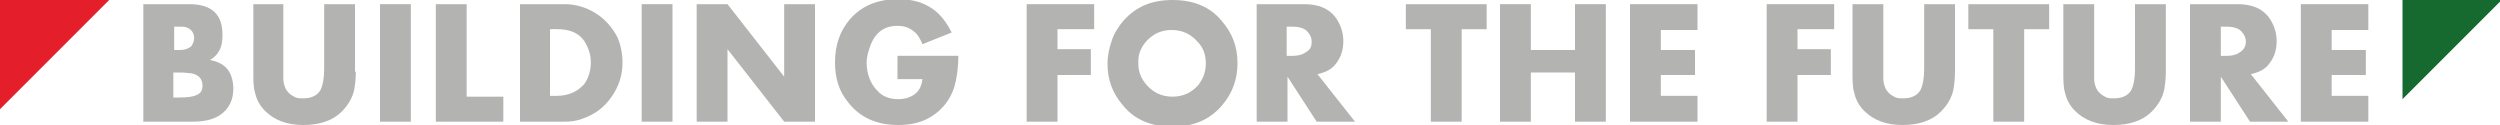
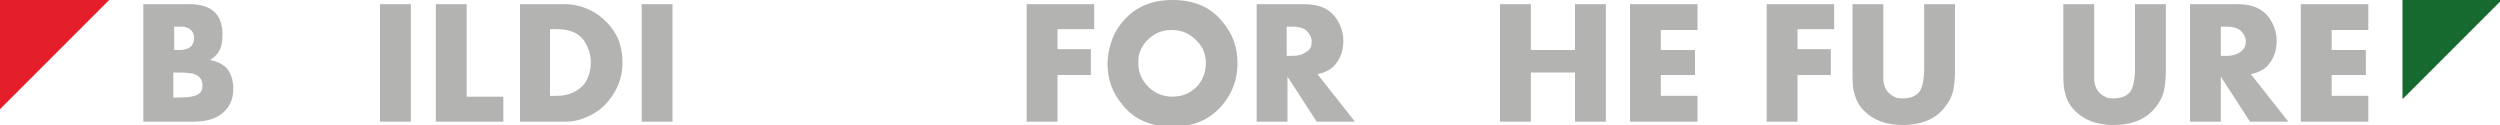
<svg xmlns="http://www.w3.org/2000/svg" version="1.1" id="Réteg_1" x="0px" y="0px" viewBox="0 0 300 15" style="enable-background:new 0 0 300 15;" xml:space="preserve">
  <style type="text/css">
	.st0{fill:#B3B3B2;}
	.st1{fill:#E41E2A;}
	.st2{fill:#16692F;}
</style>
  <g>
    <g>
      <path class="st0" d="M28,10.6c0,1.1-0.3,1.9-0.9,2.6c-0.9,1-2.2,1.4-4,1.4h-5.9V0.5h5.5c2.7,0,4,1.2,4,3.7c0,0.7-0.1,1.4-0.4,1.9    c-0.2,0.4-0.6,0.8-1.1,1.1c1.1,0.2,1.9,0.7,2.3,1.4C27.8,9.1,28,9.8,28,10.6z M23.3,4.6c0-0.6-0.3-1.1-0.9-1.3    c-0.2-0.1-0.5-0.1-0.8-0.1h-0.7V6h0.7c0.6,0,1.1-0.2,1.4-0.5C23.1,5.3,23.3,5,23.3,4.6z M24.3,10.3c0-0.8-0.4-1.3-1.3-1.5    c-0.3,0-0.7-0.1-1.4-0.1h-0.8v3h0.8c0.9,0,1.6-0.1,2-0.3C24.1,11.2,24.3,10.8,24.3,10.3z" />
-       <path class="st0" d="M42.7,8.6c0,0.9-0.1,1.6-0.2,2.2c-0.2,0.9-0.7,1.8-1.5,2.6c-1.1,1.1-2.7,1.6-4.6,1.6c-2,0-3.5-0.6-4.6-1.7    c-0.6-0.6-1-1.3-1.2-2.2c-0.2-0.6-0.2-1.5-0.2-2.5V0.5H34v7.7c0,0.6,0,1.1,0,1.4c0.1,1,0.5,1.6,1.3,2c0.3,0.2,0.7,0.2,1.1,0.2    c0.9,0,1.6-0.3,2-0.9c0.3-0.5,0.5-1.4,0.5-2.7V0.5h3.7V8.6z" />
      <path class="st0" d="M49.3,14.6h-3.7V0.5h3.7V14.6z" />
      <path class="st0" d="M60.4,14.6h-8.1V0.5H56v11.1h4.4V14.6z" />
      <path class="st0" d="M74.7,7.5c0,1.5-0.4,2.8-1.3,4.1c-0.9,1.3-2,2.1-3.4,2.6c-0.7,0.3-1.5,0.4-2.2,0.4h-5.4V0.5h5.4    c1.3,0,2.6,0.4,3.7,1.1c1.1,0.7,2,1.7,2.6,2.9C74.5,5.4,74.7,6.5,74.7,7.5z M70.9,7.5c0-1-0.3-1.8-0.8-2.6c-0.7-1-1.8-1.4-3.3-1.4    H66v8h0.8c1.4,0,2.5-0.5,3.3-1.4C70.6,9.4,70.9,8.5,70.9,7.5z" />
      <path class="st0" d="M80.7,14.6H77V0.5h3.7V14.6z" />
-       <path class="st0" d="M97.8,14.6h-3.7l-6.8-8.7v8.7h-3.7V0.5h3.7l6.8,8.7V0.5h3.7V14.6z" />
-       <path class="st0" d="M115,6.7c0,1.5-0.2,2.8-0.5,3.8c-0.5,1.5-1.4,2.6-2.6,3.4c-1.2,0.8-2.6,1.1-4.1,1.1c-2.6,0-4.6-0.9-6-2.7    c-1.1-1.3-1.6-2.9-1.6-4.8c0-2.1,0.6-3.8,1.8-5.2c1.4-1.6,3.3-2.4,5.8-2.4c1.7,0,3.1,0.4,4.3,1.3c0.8,0.6,1.5,1.5,2.1,2.7    l-3.5,1.4c-0.3-0.7-0.6-1.2-1-1.5c-0.6-0.5-1.2-0.7-2-0.7c-1.6,0-2.7,0.8-3.3,2.5c-0.2,0.6-0.4,1.2-0.4,1.9c0,1.3,0.4,2.5,1.3,3.4    c0.6,0.7,1.5,1,2.5,1c0.9,0,1.7-0.3,2.2-0.8c0.4-0.4,0.6-0.9,0.7-1.6h-3V6.7H115z" />
      <path class="st0" d="M131.3,3.5h-4.4v2.4h4V9h-4v5.6h-3.7V0.5h8.1V3.5z" />
      <path class="st0" d="M148.5,7.6c0,1.9-0.6,3.6-1.9,5.1c-1.5,1.7-3.4,2.5-5.9,2.5c-2.5,0-4.5-0.8-5.9-2.5c-1.3-1.5-1.9-3.1-1.9-5.1    c0-0.9,0.2-1.8,0.5-2.7s0.8-1.7,1.4-2.4c1.5-1.7,3.4-2.5,5.9-2.5s4.5,0.8,5.9,2.5C147.9,4,148.5,5.6,148.5,7.6z M144.7,7.6    c0-1-0.3-1.9-1-2.6c-0.8-0.9-1.8-1.4-3.1-1.4c-0.8,0-1.6,0.2-2.3,0.7c-0.7,0.5-1.2,1.1-1.5,1.9c-0.2,0.5-0.2,0.9-0.2,1.4    c0,1,0.3,1.8,1,2.6c0.8,0.9,1.8,1.4,3.1,1.4s2.3-0.5,3.1-1.4C144.4,9.4,144.7,8.6,144.7,7.6z" />
      <path class="st0" d="M162.6,14.6H158l-3.5-5.4v5.4h-3.7V0.5h5.7c1.7,0,2.9,0.5,3.7,1.5c0.6,0.8,1,1.8,1,2.9c0,1.3-0.4,2.2-1.1,3    c-0.5,0.5-1.1,0.8-2,1L162.6,14.6z M157.4,5c0-0.5-0.2-0.9-0.6-1.3c-0.3-0.3-0.9-0.5-1.7-0.5h-0.7v3.5h0.7c0.8,0,1.3-0.2,1.7-0.5    C157.3,5.9,157.4,5.5,157.4,5z" />
-       <path class="st0" d="M178.4,3.5h-3v11.1h-3.7V3.5h-3V0.5h9.7V3.5z" />
      <path class="st0" d="M192.7,14.6H189V8.7h-5.3v5.9H180V0.5h3.7v5.5h5.3V0.5h3.7V14.6z" />
      <path class="st0" d="M203.7,14.6h-8.1V0.5h8.1v3.1h-4.4v2.4h4.1V9h-4.1v2.5h4.4V14.6z" />
-       <path class="st0" d="M220.1,3.5h-4.4v2.4h4V9h-4v5.6h-3.7V0.5h8.1V3.5z" />
+       <path class="st0" d="M220.1,3.5h-4.4v2.4h4V9h-4v5.6h-3.7V0.5h8.1V3.5" />
      <path class="st0" d="M234.6,8.6c0,0.9-0.1,1.6-0.2,2.2c-0.2,0.9-0.7,1.8-1.5,2.6c-1.1,1.1-2.7,1.6-4.6,1.6c-2,0-3.5-0.6-4.6-1.7    c-0.6-0.6-1-1.3-1.2-2.2c-0.2-0.6-0.2-1.5-0.2-2.5V0.5h3.7v7.7c0,0.6,0,1.1,0,1.4c0.1,1,0.5,1.6,1.3,2c0.3,0.2,0.7,0.2,1.1,0.2    c0.9,0,1.6-0.3,2-0.9c0.3-0.5,0.5-1.4,0.5-2.7V0.5h3.7V8.6z" />
-       <path class="st0" d="M245.9,3.5h-3v11.1h-3.7V3.5h-3V0.5h9.7V3.5z" />
      <path class="st0" d="M259.9,8.6c0,0.9-0.1,1.6-0.2,2.2c-0.2,0.9-0.7,1.8-1.5,2.6c-1.1,1.1-2.7,1.6-4.6,1.6c-2,0-3.5-0.6-4.6-1.7    c-0.6-0.6-1-1.3-1.2-2.2c-0.2-0.6-0.2-1.5-0.2-2.5V0.5h3.7v7.7c0,0.6,0,1.1,0,1.4c0.1,1,0.5,1.6,1.3,2c0.3,0.2,0.7,0.2,1.1,0.2    c0.9,0,1.6-0.3,2-0.9c0.3-0.5,0.5-1.4,0.5-2.7V0.5h3.7V8.6z" />
      <path class="st0" d="M274.6,14.6h-4.6l-3.5-5.4v5.4h-3.7V0.5h5.7c1.7,0,2.9,0.5,3.7,1.5c0.6,0.8,1,1.8,1,2.9c0,1.3-0.4,2.2-1.1,3    c-0.5,0.5-1.1,0.8-2,1L274.6,14.6z M269.5,5c0-0.5-0.2-0.9-0.6-1.3c-0.3-0.3-0.9-0.5-1.7-0.5h-0.7v3.5h0.7c0.8,0,1.3-0.2,1.7-0.5    C269.3,5.9,269.5,5.5,269.5,5z" />
      <path class="st0" d="M284.2,14.6h-8.1V0.5h8.1v3.1h-4.4v2.4h4.1V9h-4.1v2.5h4.4V14.6z" />
    </g>
    <polygon class="st1" points="0,0 0,13.1 13.1,0  " />
    <polygon class="st2" points="300,0 288.3,0 288.3,11.9 300,0.2  " />
  </g>
</svg>